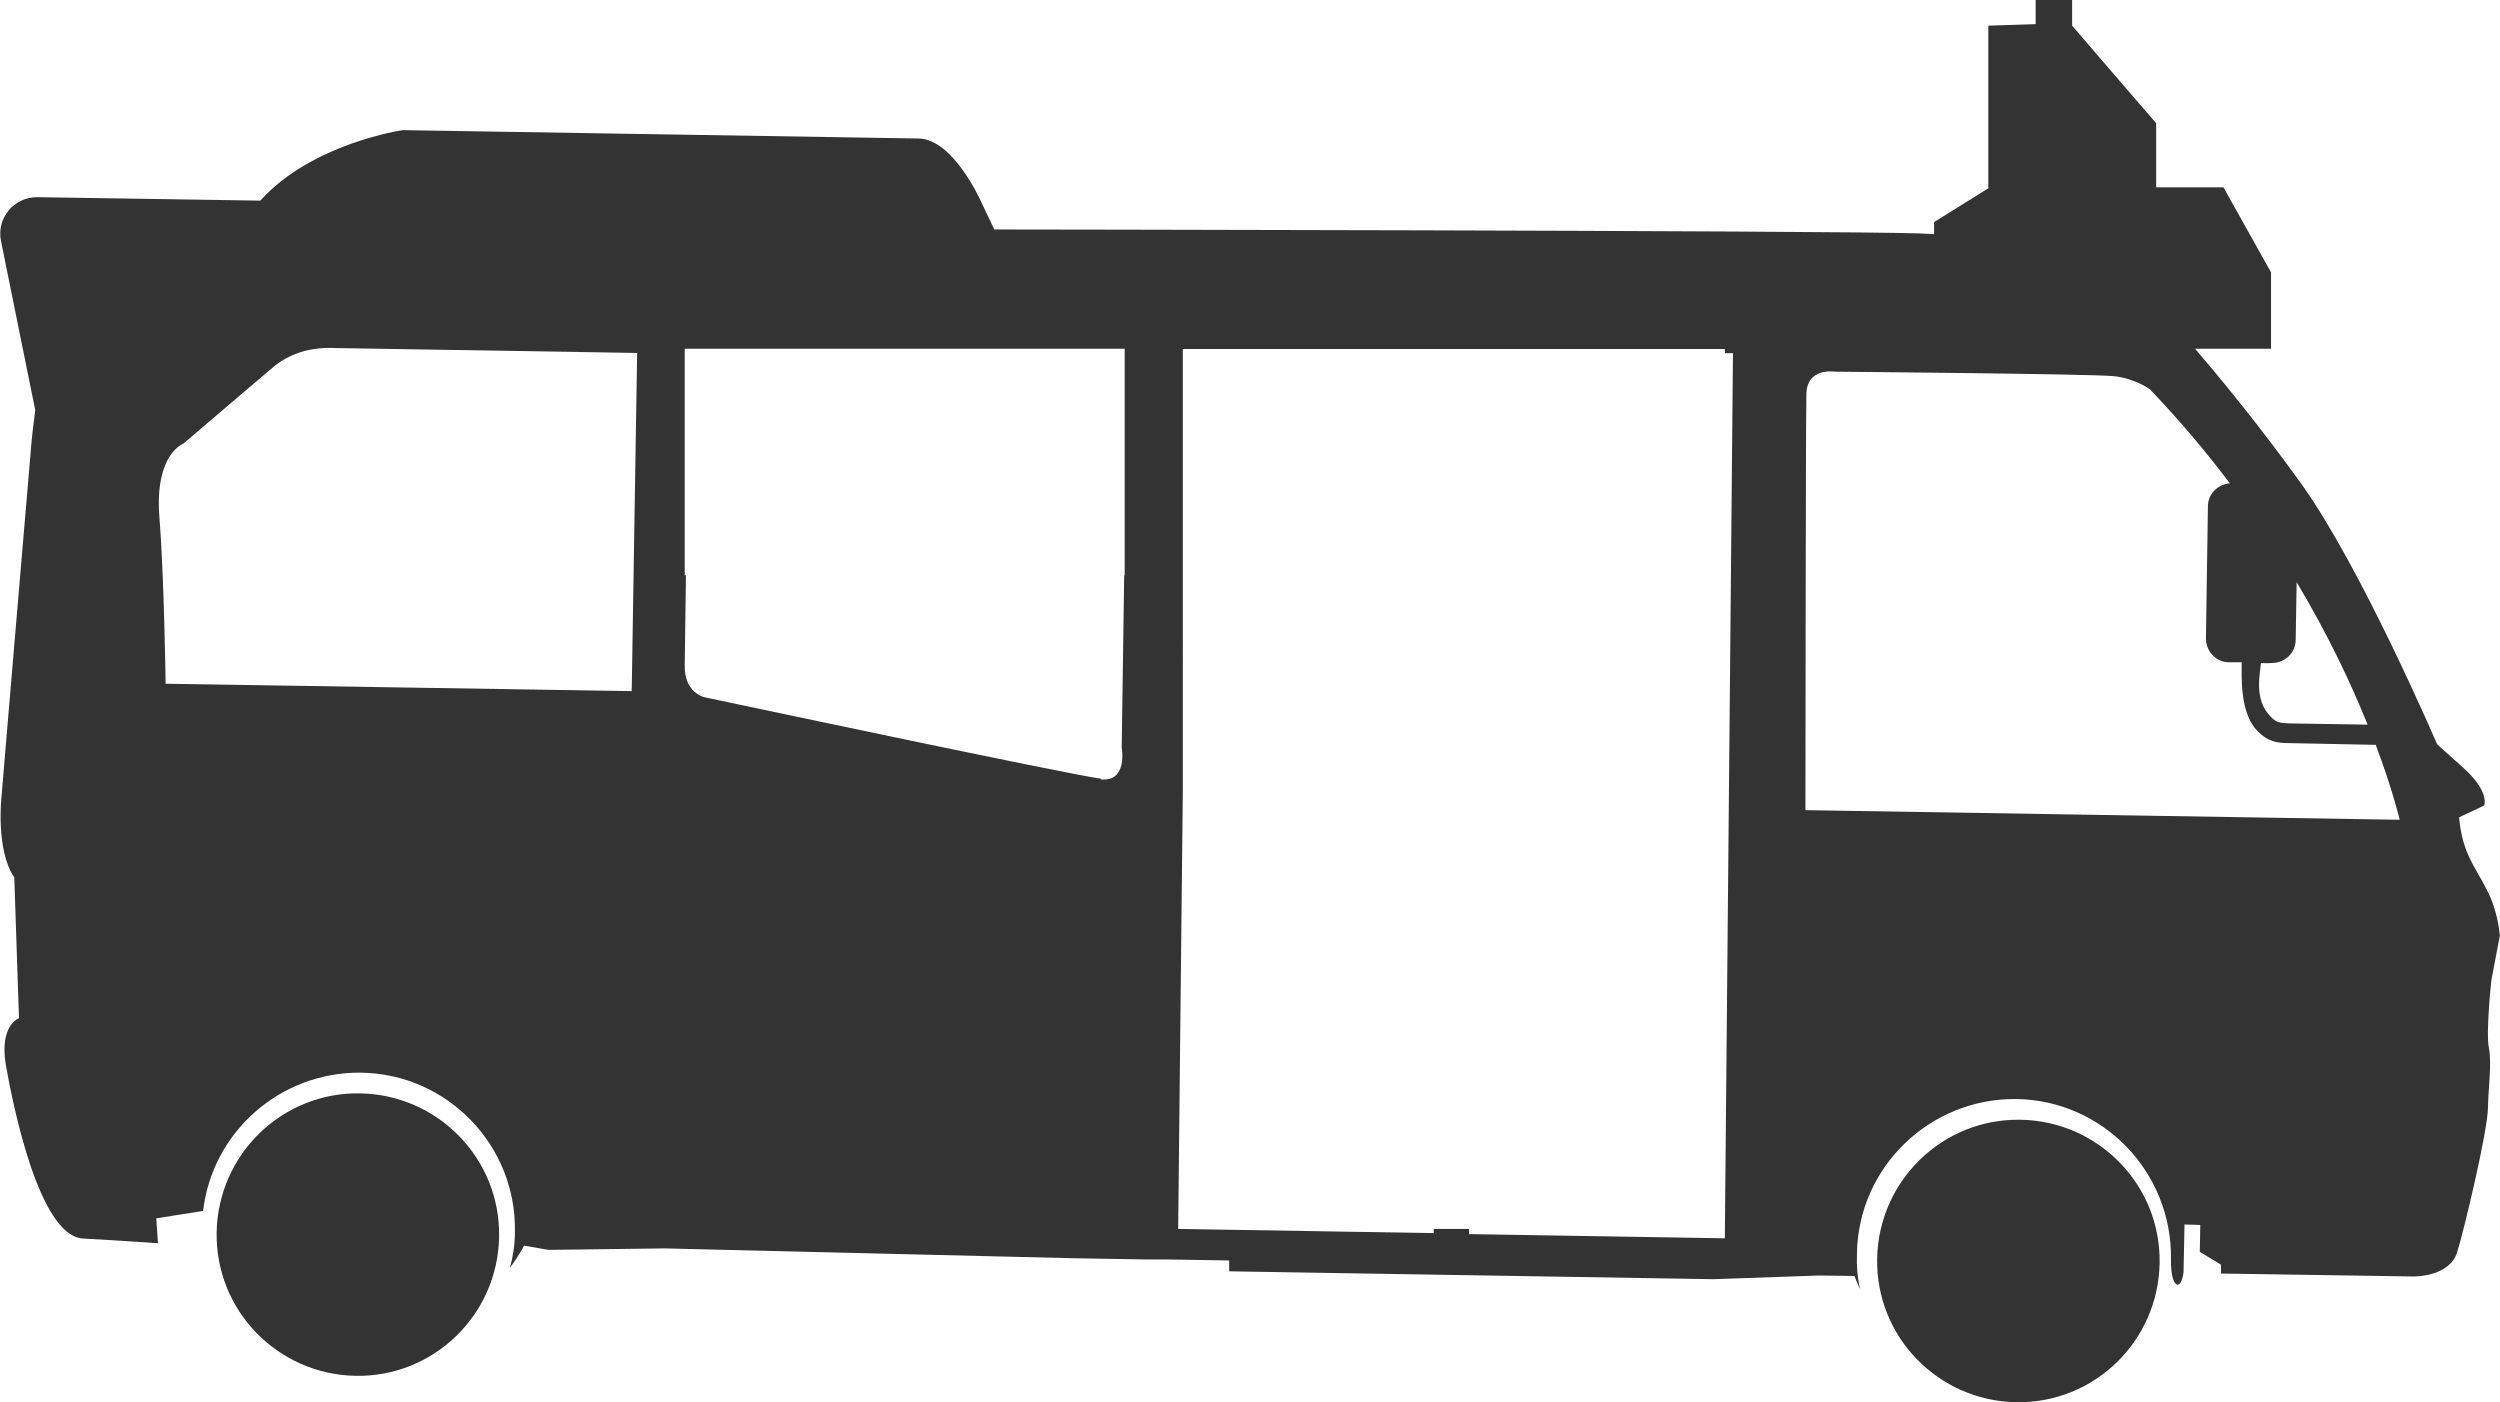
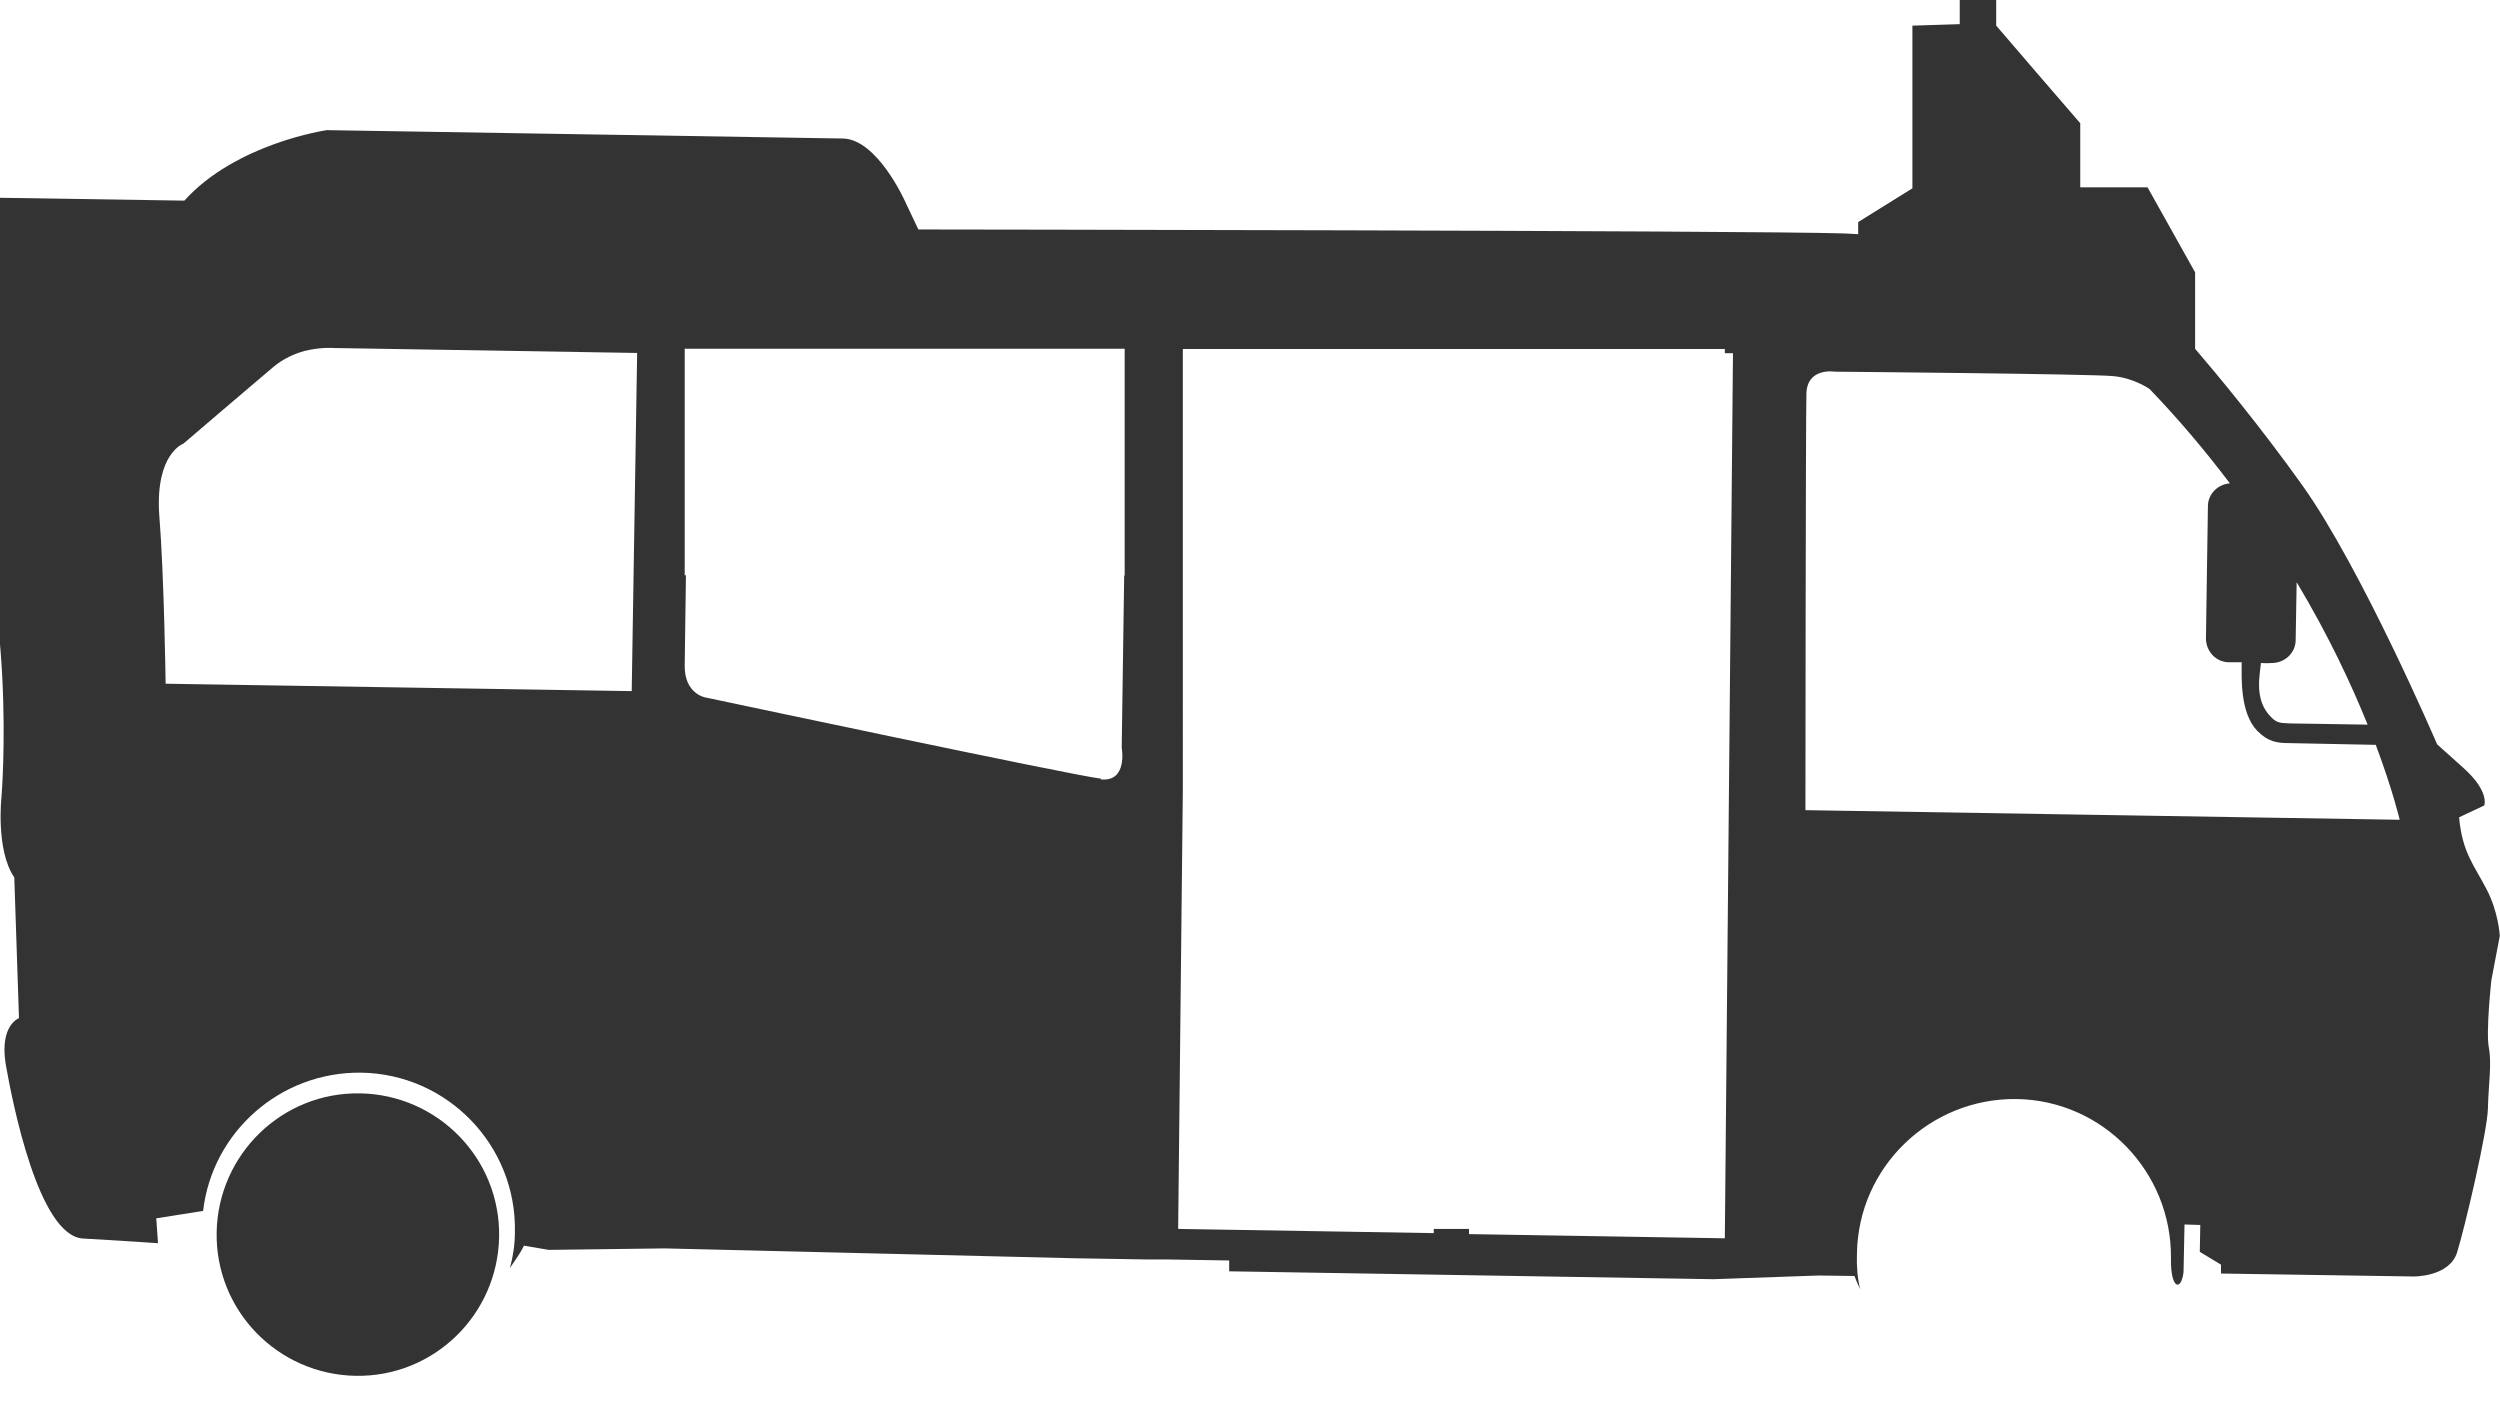
<svg xmlns="http://www.w3.org/2000/svg" id="Layer_2" data-name="Layer 2" viewBox="0 0 101.43 56.89">
  <defs>
    <style>
      .cls-1 {
        fill: none;
      }

      .cls-2 {
        fill: #333;
      }
    </style>
  </defs>
  <g id="Layer_1-2" data-name="Layer 1">
    <g>
      <polygon class="cls-1" points="69.97 49.85 59.6 49.85 59.6 50.07 69.97 50.24 70.3 14.33 69.97 14.33 69.97 49.85" />
-       <polygon class="cls-1" points="47.98 32.01 47.78 49.88 47.79 49.85 58.17 50.02 58.17 49.85 47.98 49.85 47.98 32.01" />
      <path class="cls-1" d="M27.78,23.35h.05c-.02,1.33-.04,3-.05,3.65-.02,1.15.81,1.3.81,1.3,0,0,14.97,3.18,16.08,3.3v.03c1.1.12.84-1.29.84-1.29,0,0,.07-4.46.1-6.98h.02v-9.19h-17.85v9.19Z" />
      <path class="cls-1" d="M11.09,14.88c-1.09.93-3.66,3.12-3.66,3.12,0,0-1.14.4-.98,2.87.2,2.45.26,6.87.26,6.87l18.91.3.22-13.72-12.29-.2s-.45-.05-1.03.08l-.18.04c-.4.11-.84.3-1.25.64Z" />
      <path class="cls-1" d="M92.88,30.15c-.51,0-.87-.05-1.31-.5-.71-.73-.63-2.18-.63-2.78-.21,0-.38,0-.51,0-.53,0-.95-.44-.94-.97,0-.44.08-4.92.08-5.36,0-.5.4-.89.89-.93-.96-1.27-2.03-2.55-3.25-3.82,0,0-.62-.46-1.48-.53-.88-.09-11.29-.18-11.29-.18,0,0-1.14-.19-1.16.9-.02,1.09-.04,16.89-.04,16.89l24.1.39s-.27-1.17-.97-3.04l-3.5-.07Z" />
      <path class="cls-1" d="M92.18,26.9c-.12,0-.27,0-.44,0-.03.43-.3,1.48.4,2.18.23.24.34.26.75.27l3.18.05c-.65-1.6-1.57-3.59-2.88-5.78-.02,1.11-.04,2.14-.04,2.34,0,.53-.44.95-.97.94Z" />
      <g>
        <path class="cls-1" d="M12.53,14.2l-.18.04c-.4.11-.84.3-1.25.64-1.09.93-3.66,3.12-3.66,3.12,0,0-1.14.4-.98,2.87.2,2.45.26,6.87.26,6.87l18.91.3.22-13.72-12.29-.2s-.45-.05-1.03.08Z" />
        <polygon class="cls-1" points="69.97 14.16 58.5 14.16 48.18 14.16 47.98 14.16 47.98 32.01 47.78 49.88 47.79 49.85 58.17 50.02 58.17 49.85 59.6 49.85 59.6 50.07 69.97 50.24 70.3 14.33 69.97 14.33 69.97 14.16" />
        <path class="cls-1" d="M27.78,23.35h.05c-.02,1.33-.04,3-.05,3.65-.02,1.15.81,1.3.81,1.3,0,0,14.97,3.18,16.08,3.3v.03c1.1.12.84-1.29.84-1.29,0,0,.07-4.46.1-6.98h.02v-9.19h-17.85v9.19Z" />
-         <path class="cls-1" d="M92.18,26.9c-.12,0-.27,0-.44,0-.03.43-.3,1.48.4,2.18.23.24.34.26.75.27l3.18.05c-.65-1.6-1.57-3.59-2.88-5.78-.02,1.11-.04,2.14-.04,2.34,0,.53-.44.95-.97.94Z" />
-         <path class="cls-1" d="M92.88,30.15c-.51,0-.87-.05-1.31-.5-.71-.73-.63-2.18-.63-2.78-.21,0-.38,0-.51,0-.53,0-.95-.44-.94-.97,0-.44.08-4.92.08-5.36,0-.5.4-.89.89-.93-.96-1.27-2.03-2.55-3.25-3.82,0,0-.62-.46-1.48-.53-.88-.09-11.29-.18-11.29-.18,0,0-1.14-.19-1.16.9-.02,1.09-.04,16.89-.04,16.89l24.1.39s-.27-1.17-.97-3.04l-3.5-.07Z" />
        <g>
-           <path class="cls-2" d="M81.99,45.43c-3.18-.06-5.77,2.48-5.83,5.63-.06,3.18,2.48,5.77,5.63,5.83,3.18.06,5.77-2.48,5.83-5.63.06-3.18-2.48-5.77-5.63-5.83Z" />
          <g>
            <path class="cls-2" d="M14.62,44.36c-3.18-.06-5.77,2.48-5.83,5.63-.06,3.18,2.48,5.77,5.63,5.83,3.18.06,5.77-2.48,5.83-5.63.06-3.18-2.48-5.77-5.63-5.83Z" />
-             <path class="cls-2" d="M100.88,36.07c-.48-.94-.98-1.46-1.11-2.91l1.02-.48s.23-.56-.84-1.52l-1.07-.96s-3.06-7.13-5.47-10.51c-1.69-2.37-3.45-4.49-4.35-5.54h3.08v-3.1l-1.93-3.45h-2.73v-2.6c-1.14-1.32-2.28-2.64-3.41-3.96V0h-1.48v.98c-.64.02-1.28.04-1.92.06v6.6c-.73.46-1.47.91-2.2,1.37v.49c-.2-.01-.4-.02-.59-.03-3.84-.12-37.54-.16-37.54-.16l-.56-1.18s-1.11-2.47-2.49-2.51c-1.38-.02-20.95-.34-20.95-.34,0,0-3.68.53-5.78,2.86l-9.04-.14c-.95-.01-1.67.85-1.48,1.78l1.39,6.86h0c-.07.51-.14,1.09-.19,1.75C.77,23.87.06,32.33.06,32.33c0,0-.24,2.16.52,3.27l.19,5.71s-.79.27-.54,1.86c.28,1.59,1.34,6.98,3.14,7.08,1.8.1,3.04.19,3.04.19l-.07-1.01,1.9-.3c.37-3.2,3.13-5.65,6.41-5.61,3.51.05,6.31,2.96,6.24,6.46,0,.51-.07.98-.2,1.46.21-.3.42-.6.57-.9l1,.17,4.71-.06,16.62.4c2.45.04,3,.05,3,.05h.83s2.45.04,2.45.04v.44s19.65.32,19.65.32l4.27-.15,1.45.02s.07.2.23.54c-.11-.46-.15-.95-.13-1.45.05-3.51,2.96-6.31,6.47-6.27,3.51.05,6.31,2.96,6.27,6.47-.02,1.24.41,1.35.51.56l.04-1.94.64.02-.02,1.09.86.52v.36s7.82.12,7.82.12c0,0,1.45.02,1.76-.98s1.23-4.9,1.25-5.84.16-1.8.04-2.45c-.13-.64.1-2.75.1-2.75l.34-1.79v-.03s-.05-.95-.54-1.88ZM25.63,28.04l-18.91-.3s-.06-4.41-.26-6.87c-.16-2.47.98-2.87.98-2.87,0,0,2.57-2.2,3.66-3.12.41-.34.86-.53,1.25-.64l.18-.04c.58-.12,1.03-.08,1.03-.08l12.29.2-.22,13.72ZM45.63,23.35h-.02c-.04,2.53-.1,6.98-.1,6.98,0,0,.26,1.41-.85,1.29v-.03c-1.1-.12-16.07-3.3-16.07-3.3,0,0-.83-.16-.81-1.3.01-.65.03-2.32.05-3.65h-.05v-9.19h17.85v9.19ZM91.73,26.9c.17.01.32.01.44,0,.53,0,.97-.41.97-.94,0-.2.02-1.23.04-2.34,1.31,2.19,2.23,4.17,2.88,5.78l-3.18-.05c-.41-.02-.52-.03-.75-.27-.7-.7-.43-1.74-.4-2.18ZM69.97,50.24l-10.37-.17v-.21s-1.43,0-1.43,0v.17s-10.37-.17-10.37-.17v.03s.19-17.87.19-17.87V14.16h21.99v.17h.33s-.33,35.91-.33,35.91ZM73.25,32.87s.01-15.8.04-16.89c.02-1.09,1.16-.9,1.16-.9,0,0,10.4.09,11.29.18.86.08,1.48.53,1.48.53,1.22,1.27,2.29,2.55,3.25,3.82-.49.04-.89.43-.89.93,0,.44-.08,4.92-.08,5.36,0,.53.41.97.94.97.12,0,.3,0,.51,0,0,.59-.08,2.04.63,2.78.44.45.81.5,1.31.5l3.5.07c.7,1.87.97,3.04.97,3.04l-24.1-.39Z" />
+             <path class="cls-2" d="M100.88,36.07c-.48-.94-.98-1.46-1.11-2.91l1.02-.48s.23-.56-.84-1.52l-1.07-.96s-3.06-7.13-5.47-10.51c-1.69-2.37-3.45-4.49-4.35-5.54v-3.1l-1.93-3.45h-2.73v-2.6c-1.14-1.32-2.28-2.64-3.41-3.96V0h-1.48v.98c-.64.02-1.28.04-1.92.06v6.6c-.73.46-1.47.91-2.2,1.37v.49c-.2-.01-.4-.02-.59-.03-3.84-.12-37.54-.16-37.54-.16l-.56-1.18s-1.11-2.47-2.49-2.51c-1.38-.02-20.95-.34-20.95-.34,0,0-3.68.53-5.78,2.86l-9.04-.14c-.95-.01-1.67.85-1.48,1.78l1.39,6.86h0c-.07.51-.14,1.09-.19,1.75C.77,23.87.06,32.33.06,32.33c0,0-.24,2.16.52,3.27l.19,5.71s-.79.27-.54,1.86c.28,1.59,1.34,6.98,3.14,7.08,1.8.1,3.04.19,3.04.19l-.07-1.01,1.9-.3c.37-3.2,3.13-5.65,6.41-5.61,3.51.05,6.31,2.96,6.24,6.46,0,.51-.07.98-.2,1.46.21-.3.42-.6.57-.9l1,.17,4.71-.06,16.62.4c2.45.04,3,.05,3,.05h.83s2.45.04,2.45.04v.44s19.65.32,19.65.32l4.27-.15,1.45.02s.07.2.23.54c-.11-.46-.15-.95-.13-1.45.05-3.51,2.96-6.31,6.47-6.27,3.51.05,6.31,2.96,6.27,6.47-.02,1.24.41,1.35.51.56l.04-1.94.64.02-.02,1.09.86.52v.36s7.82.12,7.82.12c0,0,1.45.02,1.76-.98s1.23-4.9,1.25-5.84.16-1.8.04-2.45c-.13-.64.1-2.75.1-2.75l.34-1.79v-.03s-.05-.95-.54-1.88ZM25.63,28.04l-18.91-.3s-.06-4.41-.26-6.87c-.16-2.47.98-2.87.98-2.87,0,0,2.57-2.2,3.66-3.12.41-.34.86-.53,1.25-.64l.18-.04c.58-.12,1.03-.08,1.03-.08l12.29.2-.22,13.72ZM45.63,23.35h-.02c-.04,2.53-.1,6.98-.1,6.98,0,0,.26,1.41-.85,1.29v-.03c-1.1-.12-16.07-3.3-16.07-3.3,0,0-.83-.16-.81-1.3.01-.65.03-2.32.05-3.65h-.05v-9.19h17.85v9.19ZM91.73,26.9c.17.01.32.01.44,0,.53,0,.97-.41.97-.94,0-.2.02-1.23.04-2.34,1.31,2.19,2.23,4.17,2.88,5.78l-3.18-.05c-.41-.02-.52-.03-.75-.27-.7-.7-.43-1.74-.4-2.18ZM69.97,50.24l-10.37-.17v-.21s-1.43,0-1.43,0v.17s-10.37-.17-10.37-.17v.03s.19-17.87.19-17.87V14.16h21.99v.17h.33s-.33,35.91-.33,35.91ZM73.25,32.87s.01-15.8.04-16.89c.02-1.09,1.16-.9,1.16-.9,0,0,10.4.09,11.29.18.86.08,1.48.53,1.48.53,1.22,1.27,2.29,2.55,3.25,3.82-.49.04-.89.43-.89.93,0,.44-.08,4.92-.08,5.36,0,.53.41.97.94.97.12,0,.3,0,.51,0,0,.59-.08,2.04.63,2.78.44.45.81.5,1.31.5l3.5.07c.7,1.87.97,3.04.97,3.04l-24.1-.39Z" />
          </g>
        </g>
      </g>
    </g>
  </g>
</svg>